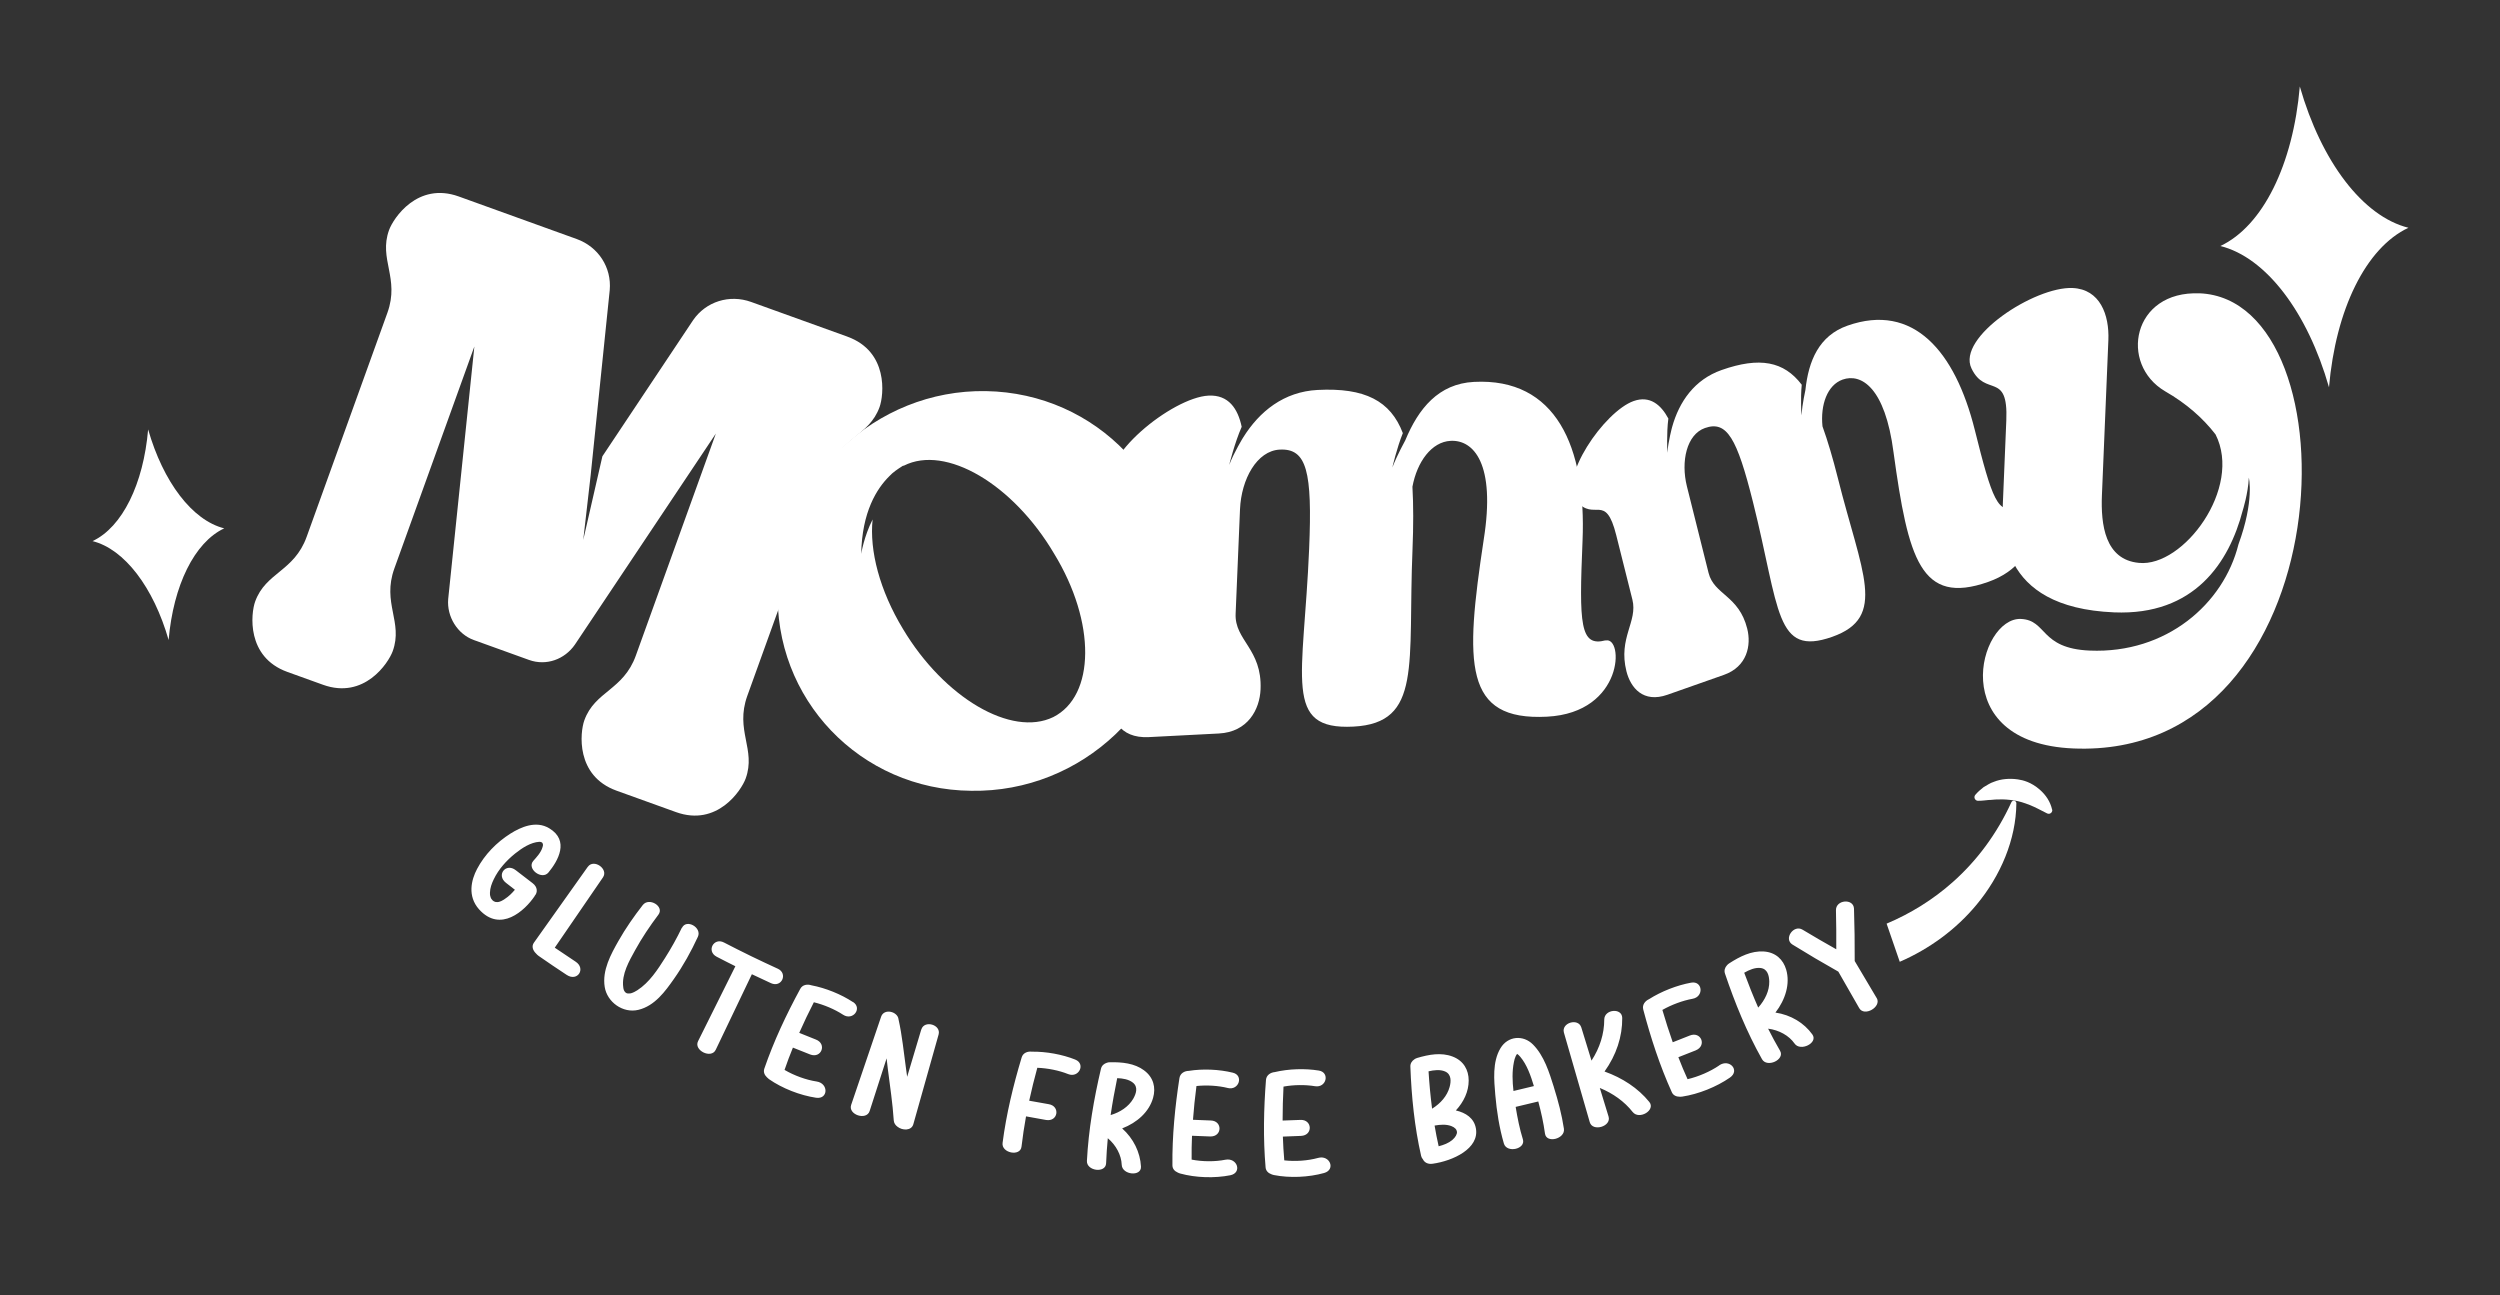
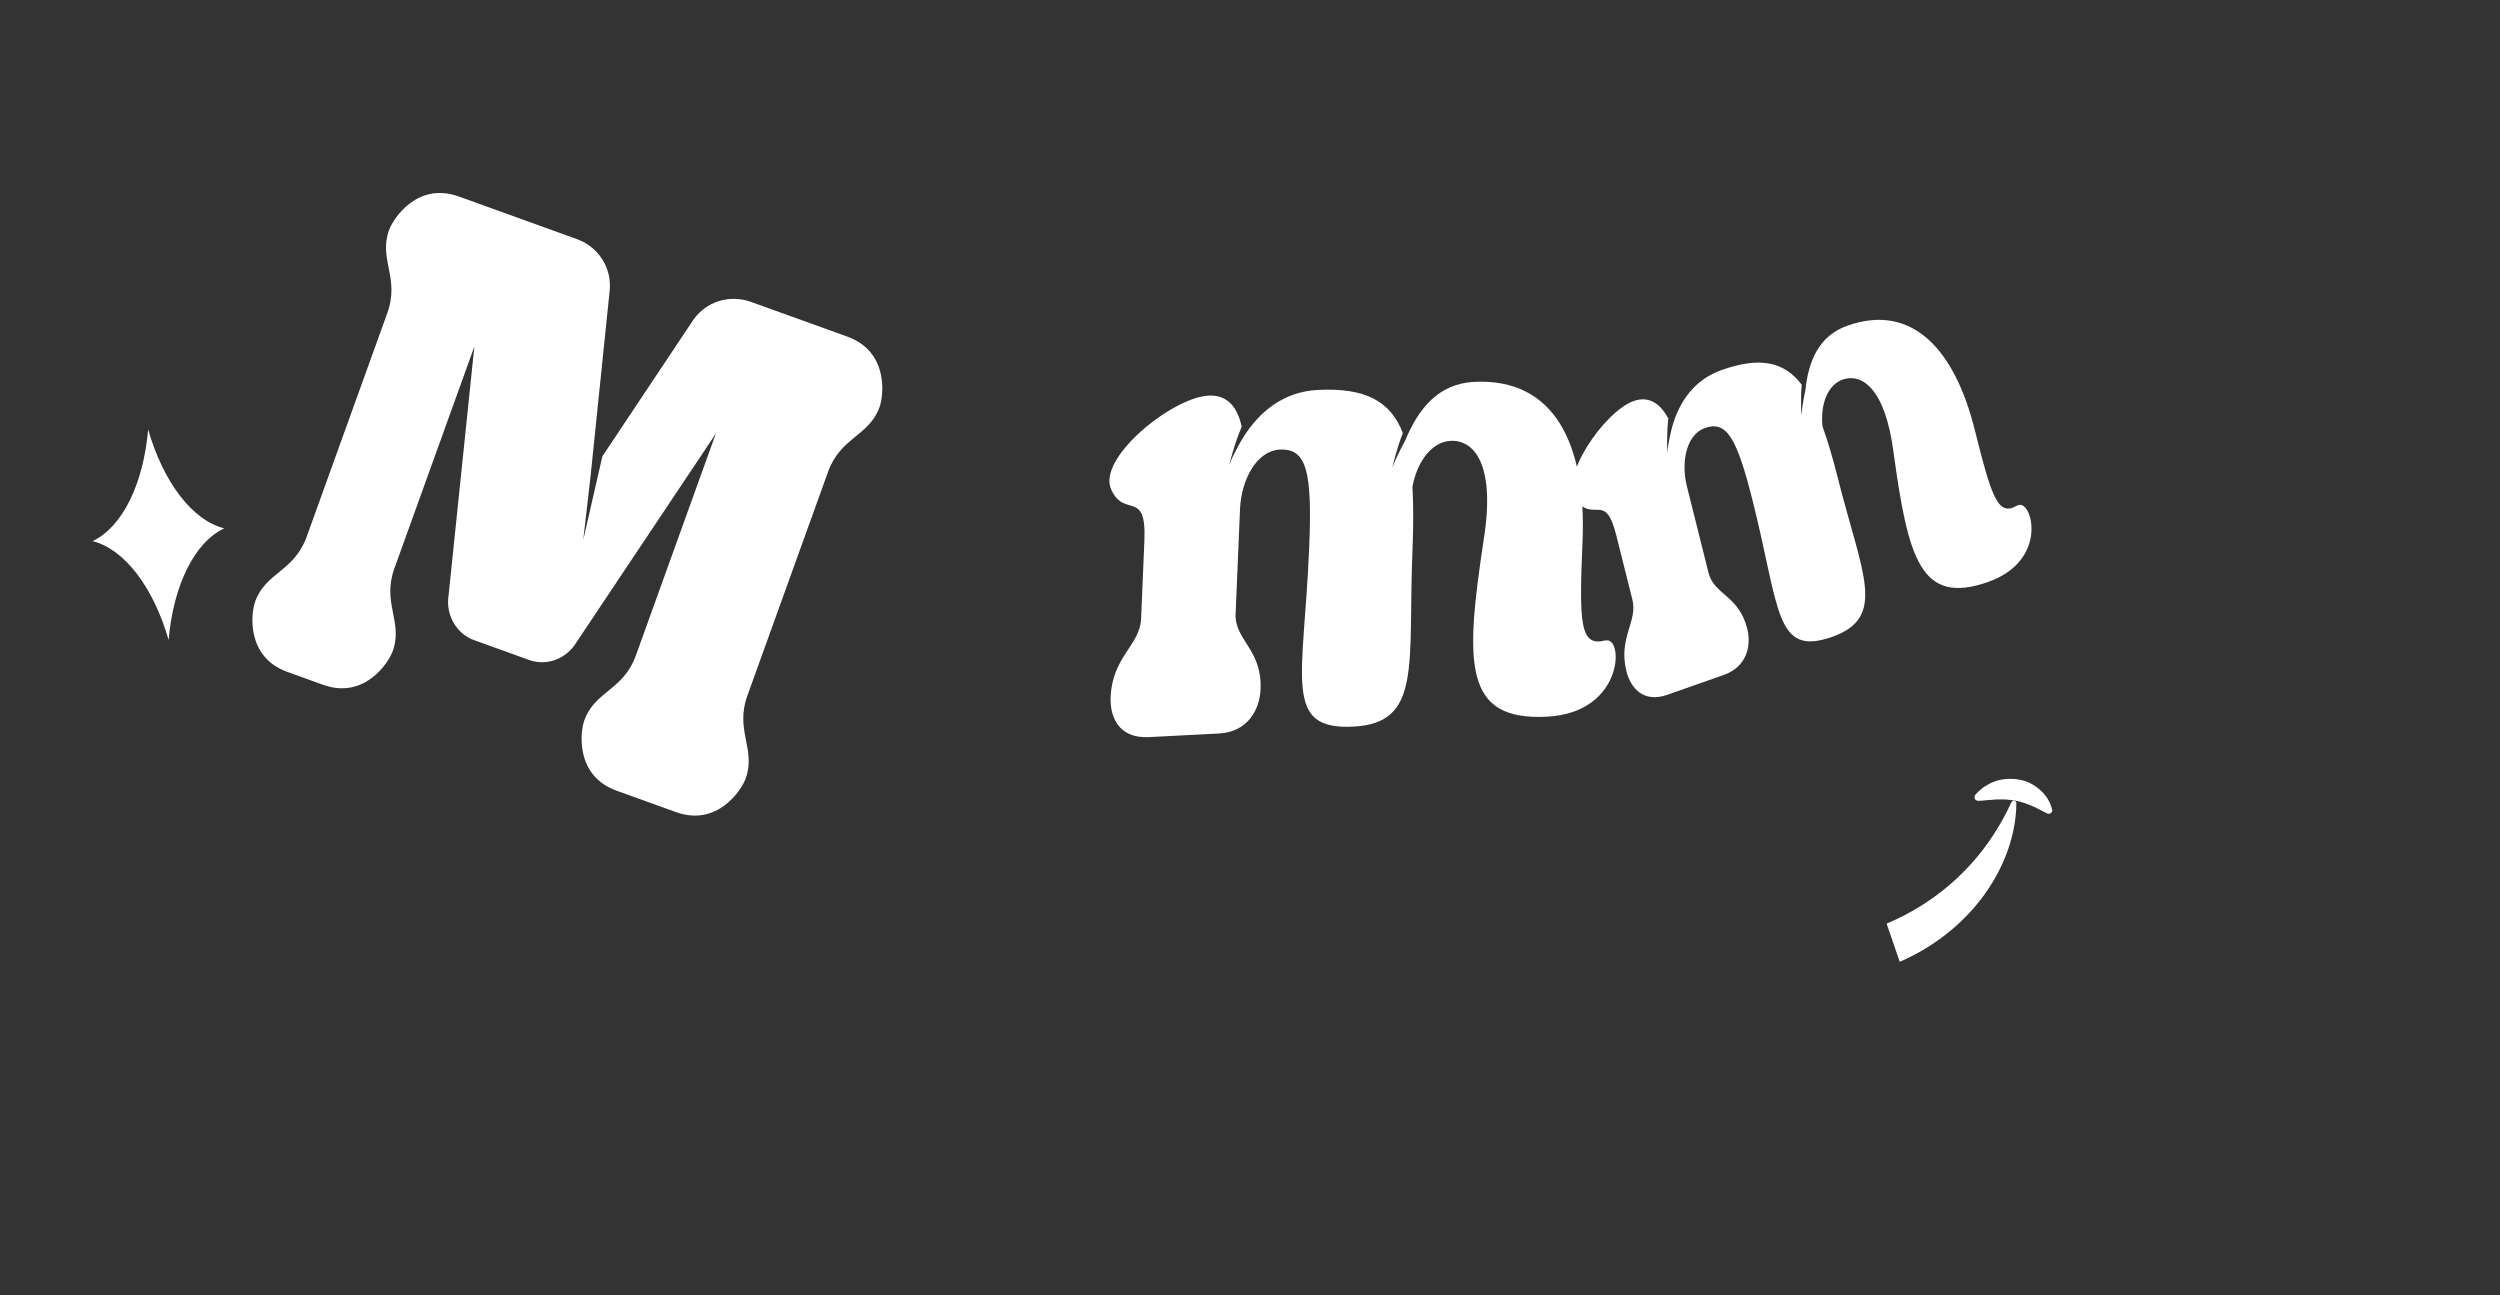
<svg xmlns="http://www.w3.org/2000/svg" id="Grupo_3" viewBox="0 0 388 201">
  <rect x="0" y="0" width="388" height="201" fill="#333333" stroke="none" />
  <defs>
    <style>      .st0, .st1 {        fill: #fff;      }      .st1 {        fill-rule: evenodd;      }    </style>
  </defs>
  <style type="text/css">@keyframes energeticBouncePause {  0%   { transform: translateY(-50px) scale(0.85); opacity: 0; }  15%  { transform: translateY(20px)  scale(1.15); opacity: 1; }  25%  { transform: translateY(-12px) scale(0.95); }  35%  { transform: translateY(6px)   scale(1.05); }  45%  { transform: translateY(-3px)  scale(0.99); }  55%  { transform: translateY(0px)   scale(1.0);  opacity: 1; }  100% { transform: translateY(0px)   scale(1.0);  opacity: 1; }}.energeticBouncePause {  animation-name: energeticBouncePause;  animation-duration: 5s;                animation-iteration-count: infinite;  animation-fill-mode: both;  animation-timing-function: ease-in-out;  transform-box: fill-box;  transform-origin: center;  will-change: transform, opacity;}</style>
  <g id="M" class="energeticBouncePause" style="animation-delay:0.0s">
    <path class="st1" d="M131.53,52.25l-14.96-5.39c-3.36-1.21-7.01-.06-9,2.83l-14.08,21.13-2.97,12.98,1.15-10.03,2.96-28.75c.31-3.5-1.76-6.71-5.12-7.92l-18.32-6.61c-6.39-2.3-10.14,3.37-10.81,5.22-1.64,4.54,1.68,7.44-.25,12.82l-12.54,34.79c-1.94,5.38-6.35,5.5-7.99,10.04-.67,1.85-1.4,8.61,4.99,10.92l5.55,2c6.39,2.3,10.14-3.37,10.81-5.22,1.64-4.54-1.68-7.44.25-12.82l12.42-34.46-4.06,39.18c-.24,2.76,1.45,5.46,3.97,6.37l8.57,3.09c2.69.97,5.54-.09,7.12-2.37l21.88-32.76-12.42,34.46c-1.94,5.38-6.35,5.5-7.99,10.04-.67,1.85-1.4,8.61,4.99,10.92l9.24,3.33c6.39,2.3,10.14-3.37,10.81-5.22,1.64-4.54-1.68-7.44.25-12.82l12.54-34.79c1.94-5.38,6.35-5.5,7.99-10.04.67-1.85,1.4-8.61-4.99-10.92Z" />
  </g>
  <g id="O" class="energeticBouncePause" style="animation-delay:0.1s">
-     <path class="st1" d="M153.02,60.7c-17.21-.29-31.59,13.5-32.3,30.57-.72,17.21,12.81,31.32,30.02,31.46,17.21.29,31.58-13.36,32.3-30.57.56-17.08-12.81-31.17-30.02-31.46ZM163.47,111.29c-6.49,3.15-16.94-2.99-23.32-13.66-3.63-5.99-5.23-12.19-4.72-17.01-1.35,2.65-1.77,5.34-1.77,5.34.12-6.55,2.44-10.16,4.38-12.07.49-.55,1.29-1.09,1.92-1.49.16-.14.32-.13.32-.13,6.5-3.29,16.94,2.85,23.32,13.66,6.53,10.68,6.37,22.07-.13,25.36Z" />
-   </g>
+     </g>
  <g id="m" class="energeticBouncePause" style="animation-delay:0.2s">
    <path class="st1" d="M249.19,99.38c-3.99,1.06-4.12-2.48-3.58-15.43.61-14.65-4.15-25.34-16.85-24.68-5.5.28-8.62,4.14-10.66,9.07,0,0-1.22,2.19-2.01,4.22,0,0,.69-3.02,1.63-5.34-1.9-5.01-5.9-7.08-13.23-6.7-5.22.27-9.01,3.3-11.57,7.41,0,0-1.36,2.2-2.15,4.23,0,0,.85-3.45,1.94-5.92-.59-2.81-2.04-5-5.15-4.84-5.64.29-17.3,9.69-15.11,14.55,2.06,4.58,5.5-.14,5.16,7.97l-.51,12.09c-.17,4.13-4.47,5.91-4.73,12.17-.13,3.13,1.28,6.46,5.93,6.22l10.86-.56c4.51-.23,6.35-3.73,6.48-6.86.26-6.26-4.05-7.6-3.87-11.72l.68-16.22c.2-4.69,2.63-9.08,6.16-9.26,4.23-.22,5.07,3.43,4.57,15.38-.84,20.2-4.13,28.18,6.87,27.61,10.72-.55,8.43-9.66,9.17-27.44.15-3.7.15-6.96-.01-9.79.72-3.87,2.97-6.97,5.93-7.12,3.53-.18,7.03,3.47,5.13,15.35-2.92,19.31-3.15,28.13,9.83,27.46,11.99-.62,11.93-12.54,9.08-11.82Z" />
  </g>
  <g id="m1" data-name="m" class="energeticBouncePause" style="animation-delay:0.3s">
    <path class="st1" d="M313.12,78.42c-3.01,1.83-3.97-1.04-6.65-11.76-3.04-12.13-9.51-19.72-19.74-16.12-4.43,1.56-6.05,5.46-6.53,9.99,0,0-.47,2.09-.62,3.94,0,0-.16-2.63.05-4.76-2.77-3.64-6.53-4.36-12.44-2.28-4.2,1.48-6.57,4.88-7.68,8.86,0,0-.58,2.13-.74,3.98,0,0-.14-3.03.16-5.31-1.16-2.16-2.88-3.6-5.38-2.72-4.55,1.6-11.81,12.11-8.85,15.55,2.79,3.25,4.46-1.44,6.14,5.27l2.51,10.01c.85,3.42-2.23,5.91-.93,11.1.65,2.59,2.61,4.98,6.36,3.66l8.75-3.08c3.64-1.28,4.29-4.59,3.64-7.18-1.3-5.18-5.14-5.24-6-8.65l-3.36-13.43c-.97-3.89-.04-8.06,2.8-9.06,3.41-1.2,4.97,1.58,7.45,11.48,4.19,16.73,3.42,24.05,12.29,20.93,8.64-3.04,4.56-9.94.88-24.66-.77-3.06-1.56-5.73-2.38-8.01-.34-3.34.74-6.41,3.13-7.26,2.84-1,6.59,1.14,7.9,11.32,2.27,16.5,4.22,23.77,14.67,20.09,9.66-3.4,6.73-13.14,4.57-11.86Z" />
  </g>
  <g id="y" class="energeticBouncePause" style="animation-delay:0.4s">
-     <path class="st1" d="M341.38,45.53c-10.44-.44-12.54,10.98-5.35,15.2,3.31,1.9,5.87,4.17,7.82,6.69,4.22,8.3-4.99,20.63-11.88,19.94-5.28-.49-5.94-5.93-5.75-10.53,0,0,.54-12.83,1-24.05.16-3.92-1.29-7.9-5.56-8.08-5.88-.25-18,7.64-15.69,12.47,2.17,4.56,5.73.37,5.41,8.08l-.5,12.02c-.19,4.46-1.01,17.01,17.23,17.77,12.5.52,17.86-7.78,19.96-15.81,0,0,.85-2.67.95-5.1,0,0,.88,3.56-1.61,10.35-2.3,9.24-11.17,16.99-23.08,16.49-7.79-.33-6.58-4.74-10.7-4.91-6.47-.27-11.85,19.26,8.15,20.1,42.06,1.76,44.16-69.61,19.6-70.64Z" />
-   </g>
+     </g>
  <g id="GLUTEN_FREE_BAKERY" class="energeticBouncePause" style="animation-delay:0.5s">
-     <path class="st0" d="M82.98,139.04c.46-.49.51-1.35-.33-1.98-.87-.66-1.74-1.33-2.6-2-1.52-1.2-3.08.73-1.53,1.95.46.36.92.72,1.39,1.08-.45.54-.95,1.03-1.55,1.42-.33.22-.79.53-1.26.49-.22-.01-.22,0-.46-.12-.02-.01-.12-.09-.19-.14-.06-.06-.16-.2-.21-.26,0-.02-.16-.37-.08-.15-.12-.38-.13-.48-.12-.78.02-.74.27-1.42.59-2.08.75-1.57,1.99-2.94,3.34-4.02,1.08-.86,2.41-1.72,3.73-1.8-.02,0,.15.01.26.03.07.03.2.1.22.14.12.26.12.33.02.66-.24.84-.89,1.51-1.44,2.14-1.05,1.22,1.34,3.03,2.36,1.79,1.47-1.78,3.31-4.95.12-6.86-2.07-1.25-4.43-.17-6.01.82-2.16,1.36-4.01,3.26-5.19,5.49-.91,1.72-1.51,4.22.3,6.26,3.33,3.71,7.12.2,8.62-2.02.01-.02.02-.04.03-.06ZM91.23,134.52c-2.79,3.93-5.58,7.86-8.37,11.79-.4.56-.15,1.21.33,1.67.11.13.24.26.41.38,1.44,1,2.89,1.99,4.36,2.95,1.68,1.1,3.02-1,1.36-2.07-1.08-.71-2.15-1.43-3.22-2.16,2.49-3.64,4.99-7.27,7.48-10.91.9-1.31-1.43-2.94-2.35-1.64ZM105.82,143.99c-.77,1.61-1.65,3.18-2.6,4.68-1.15,1.81-2.42,3.8-4.31,5.02-.29.18-.61.36-.96.46-.16.05-.54.04-.56.03-.09-.03-.13-.04-.15-.04,0,0,0-.02-.09-.06-.06-.03-.14-.11-.13-.1-.2-.24-.25-.43-.29-.74-.29-2.05.94-4.12,1.83-5.75,1.06-1.93,2.3-3.77,3.63-5.54.95-1.27-1.45-2.74-2.43-1.49-1.38,1.77-2.67,3.62-3.78,5.58-1.15,2.04-2.55,4.54-2.13,7.14.37,2.32,2.8,4.13,5.22,3.55,2.56-.61,4.2-2.92,5.51-4.78,1.45-2.06,2.68-4.28,3.73-6.56.66-1.44-1.78-2.82-2.47-1.39ZM120.68,150.33c-1.37-.63-2.74-1.27-4.1-1.93-.06-.03-.12-.06-.18-.09-1.35-.66-2.7-1.34-4.03-2.03-1.6-.84-2.78,1.34-1.15,2.2.97.5,1.93,1,2.91,1.48-1.93,3.88-3.86,7.76-5.79,11.63-.72,1.43,2.05,2.79,2.74,1.34,1.87-3.91,3.74-7.82,5.61-11.73.99.47,1.98.93,2.97,1.39,1.67.75,2.67-1.52,1.03-2.26ZM132.36,155.51c-1.84-1.21-4.22-2.17-6.42-2.59-.63-.21-1.39-.11-1.74.55-2.16,3.98-4.11,8.11-5.58,12.39-.17.51.03.98.4,1.33.09.1.19.19.32.29,2.06,1.44,4.84,2.52,7.31,2.89,1.91.28,1.97-2.24.09-2.52-1.64-.25-3.48-.92-4.98-1.8.4-1.17.83-2.32,1.3-3.46.88.36,1.77.72,2.66,1.06,1.77.69,2.65-1.64.91-2.31-.87-.34-1.73-.68-2.59-1.04.71-1.61,1.47-3.19,2.27-4.75,1.58.39,3.24,1.09,4.54,1.94,1.52.99,3.03-1.01,1.54-1.98ZM142.98,159.78c-.73,2.45-1.46,4.89-2.19,7.34-.06-.41-.12-.82-.17-1.22-.36-2.55-.6-5.17-1.17-7.7-.11-1.21-2.24-1.76-2.7-.41-1.55,4.56-3.1,9.13-4.65,13.69-.52,1.52,2.38,2.48,2.87.95.88-2.72,1.76-5.45,2.63-8.17.06.57.13,1.14.2,1.7.33,2.63.74,5.29.91,7.92.03.43.26.75.57.98.76.62,2.18.66,2.47-.38,1.31-4.64,2.62-9.28,3.92-13.92.43-1.53-2.22-2.3-2.68-.78ZM166.89,164.45c-2.03-.81-4.53-1.26-6.75-1.23-.65-.08-1.37.18-1.58.9-1.3,4.33-2.38,8.77-2.96,13.26-.21,1.58,2.77,2.17,2.94.57.18-1.57.42-3.13.7-4.69,1.04.19,2.07.38,3.11.56,1.86.31,2.24-2.14.42-2.45-1.01-.17-2.03-.35-3.04-.54.37-1.72.8-3.42,1.26-5.11,1.61.06,3.37.41,4.79.98,1.67.66,2.75-1.6,1.1-2.25ZM177.58,166.13c-1.52-1.13-3.45-1.3-5.32-1.27-.18,0-.34.03-.47.08-.43.13-.8.43-.92.93-1.1,4.68-1.93,9.48-2.18,14.29-.09,1.59,2.93,1.98,2.98.37.05-1.29.14-2.59.26-3.88,1.29,1.08,2.11,2.65,2.16,4.12.05,1.59,3.08,1.89,2.99.28-.12-2.21-1.16-4.35-2.92-5.92,2.33-.9,4.19-2.57,4.8-4.75.45-1.58.07-3.17-1.39-4.25ZM175.87,170.54c-.72,1.22-2.01,2.08-3.5,2.52.28-1.92.63-3.83,1.02-5.73.87.03,1.79.18,2.44.7.85.68.49,1.73.04,2.51ZM190.55,168.86c1.75.42,2.5-1.97.78-2.38-2.12-.52-4.65-.63-6.84-.28-.65.01-1.32.37-1.44,1.11-.69,4.47-1.14,9.02-1.09,13.55,0,.54.35.91.81,1.11.11.06.25.12.4.16,2.39.66,5.34.75,7.77.27,1.88-.38,1.1-2.77-.76-2.41-1.61.32-3.55.31-5.24-.02-.01-1.23,0-2.47.06-3.7.94.04,1.89.08,2.83.11,1.88.05,1.93-2.43.08-2.48-.92-.03-1.84-.06-2.76-.11.13-1.75.31-3.5.54-5.24,1.6-.17,3.39-.06,4.88.31ZM204.56,179.71c-1.59.44-3.52.57-5.24.38-.11-1.23-.18-2.46-.22-3.69.94-.03,1.89-.06,2.83-.11,1.88-.09,1.74-2.57-.11-2.48-.92.04-1.84.08-2.76.1,0-1.76.05-3.51.14-5.27,1.58-.29,3.38-.31,4.89-.06,1.78.29,2.34-2.15.59-2.43-2.16-.35-4.69-.27-6.85.24-.65.06-1.29.47-1.35,1.21-.35,4.51-.45,9.08-.06,13.59.05.53.42.88.89,1.05.12.05.25.1.41.13,2.44.48,5.39.35,7.78-.32,1.85-.52.89-2.85-.94-2.34ZM225.95,172.34c1.23-1.33,1.99-2.94,1.99-4.64,0-1.65-.79-3.07-2.49-3.72-1.78-.68-3.69-.32-5.49.21-.18.05-.33.13-.45.22-.37.24-.64.63-.62,1.13.17,4.64.64,9.33,1.67,13.86.05.21.15.38.28.53.22.46.74.8,1.52.68,3.15-.44,7.26-2.36,6.7-5.48-.28-1.59-1.56-2.43-3.11-2.79ZM222.26,172.07c-.25-1.93-.43-3.86-.55-5.8.85-.2,1.79-.31,2.56.02,1.01.43.95,1.54.71,2.41-.37,1.37-1.39,2.55-2.72,3.37ZM225.41,176.92c-.59.49-1.34.78-2.13.98-.24-1.06-.45-2.12-.63-3.2.01,0,.02-.01.04-.02.86-.15,1.76-.21,2.54.08.59.22.85.55.89.9.04.34-.23.85-.72,1.26ZM241.16,168.72c-.71-2.25-1.5-4.87-3.25-6.62-1.49-1.5-3.88-1.35-5.04.59-1.28,2.14-.99,4.97-.8,7.24.22,2.54.62,5.1,1.33,7.54.44,1.54,3.43.88,2.95-.65-.51-1.64-.84-3.34-1.12-5.03,1.17-.27,2.34-.55,3.51-.84.44,1.64.81,3.3,1.04,4.98.21,1.59,3.18.82,2.94-.75-.33-2.18-.9-4.34-1.56-6.44ZM234.89,169.32c-.17-1.49-.23-3.02.07-4.49.06-.31.14-.63.28-.92.06-.14.07-.11.18-.3.01-.02.02-.03.03-.05.15.09.29.21.5.46,1.02,1.2,1.63,2.94,2.11,4.54-1.06.26-2.11.52-3.17.76ZM249.03,166.29c1.82-2.55,2.77-5.4,2.74-8.31-.02-1.61-2.78-1.36-2.79.25,0,2.21-.69,4.41-1.98,6.38-.53-1.72-1.05-3.44-1.58-5.15-.47-1.52-3.13-.73-2.7.8,1.34,4.63,2.67,9.26,4.01,13.9.44,1.54,3.39.67,2.92-.87-.45-1.48-.9-2.96-1.36-4.44,2.05.84,3.82,2.1,5.1,3.73,1.01,1.28,3.62-.29,2.58-1.56-1.76-2.16-4.16-3.72-6.94-4.72ZM266.83,165.35c-1.39.95-3.21,1.74-4.92,2.14-.51-1.12-.99-2.26-1.43-3.41.9-.35,1.8-.7,2.69-1.06,1.78-.73.83-3.02-.93-2.3-.87.35-1.75.7-2.63,1.04-.58-1.66-1.12-3.33-1.61-5.02,1.43-.81,3.15-1.45,4.69-1.73,1.81-.33,1.55-2.83-.23-2.5-2.2.4-4.62,1.35-6.53,2.56-.61.28-1.09.88-.9,1.6,1.16,4.38,2.57,8.72,4.44,12.85.22.49.7.69,1.2.69.13.01.28,0,.43-.02,2.5-.38,5.3-1.5,7.39-2.95,1.61-1.12-.09-2.99-1.68-1.89ZM275.55,157.15c1.56-2.03,2.3-4.47,1.67-6.65-.46-1.58-1.64-2.71-3.49-2.83-1.94-.12-3.72.79-5.34,1.83-.16.1-.28.21-.37.32-.31.34-.47.8-.3,1.29,1.54,4.56,3.38,9.07,5.74,13.27.78,1.4,3.62.07,2.8-1.31-.65-1.12-1.27-2.26-1.85-3.42,1.71.21,3.26,1.09,4.1,2.3.9,1.31,3.71-.09,2.77-1.4-1.29-1.8-3.34-3.04-5.73-3.4ZM272.87,156.37c-.78-1.78-1.5-3.58-2.17-5.4.78-.45,1.67-.83,2.51-.74,1.11.11,1.36,1.19,1.38,2.1.03,1.42-.65,2.86-1.71,4.04ZM291.25,154.88c-1.13-1.91-2.27-3.82-3.4-5.73.01-2.72-.02-5.43-.11-8.12-.03-.82-.74-1.17-1.44-1.11-.7.06-1.38.53-1.36,1.36.05,2.01.06,4.03.05,6.05-1.77-.99-3.51-2.01-5.23-3.04-1.4-.85-2.97,1.43-1.58,2.3,2.33,1.44,4.71,2.85,7.13,4.21,1.08,1.89,2.16,3.78,3.24,5.66.79,1.4,3.53-.2,2.71-1.58Z" />
-   </g>
+     </g>
  <g id="star" class="energeticBouncePause" style="animation-delay:0.6s">
-     <path class="st1" d="M356.93,13.42c-1.04,12.08-5.72,21.66-12.33,24.76,7.09,1.77,13.53,10.27,16.86,21.93,1.04-12.08,5.72-21.66,12.33-24.76-7.09-1.77-13.52-10.27-16.86-21.93Z" />
-   </g>
+     </g>
  <g id="star_copia" class="energeticBouncePause" style="animation-delay:0.7s">
    <path class="st1" d="M22.99,66.65c-.73,8.46-4,15.16-8.63,17.33,4.96,1.24,9.47,7.19,11.81,15.35.73-8.46,4-15.16,8.63-17.33-4.96-1.24-9.47-7.19-11.81-15.35Z" />
  </g>
  <g id="Forma_10" class="energeticBouncePause" style="animation-delay:0.8s">
    <path class="st0" d="M312.7,124.3c-.2-.09-.44,0-.53.2h0c-2.27,4.95-5.36,9.08-9.1,12.4-3.07,2.73-6.55,4.88-10.27,6.45l2.04,5.92c4.59-1.99,8.75-5.03,11.92-8.86,3.73-4.48,6.13-10.12,6.18-15.74,0-.15-.09-.3-.23-.37ZM318.49,125.66c-.28-1.25-.97-2.27-1.91-3.1-1.34-1.17-2.59-1.48-3.42-1.6-1.27-.18-2.59-.08-3.72.38-.59.18-1.08.55-1.59.83-.47.36-.91.75-1.29,1.2-.08.09-.13.22-.13.35,0,.3.24.56.54.56h.08c.58.01,1.08-.08,1.58-.12.5,0,.97-.1,1.43-.08.91-.06,1.74.04,2.55.15.81.13,1.58.38,2.41.71.82.32,1.68.79,2.61,1.26l.1.05c.11.05.23.07.36.04.29-.07.48-.36.41-.65Z" />
  </g>
</svg>